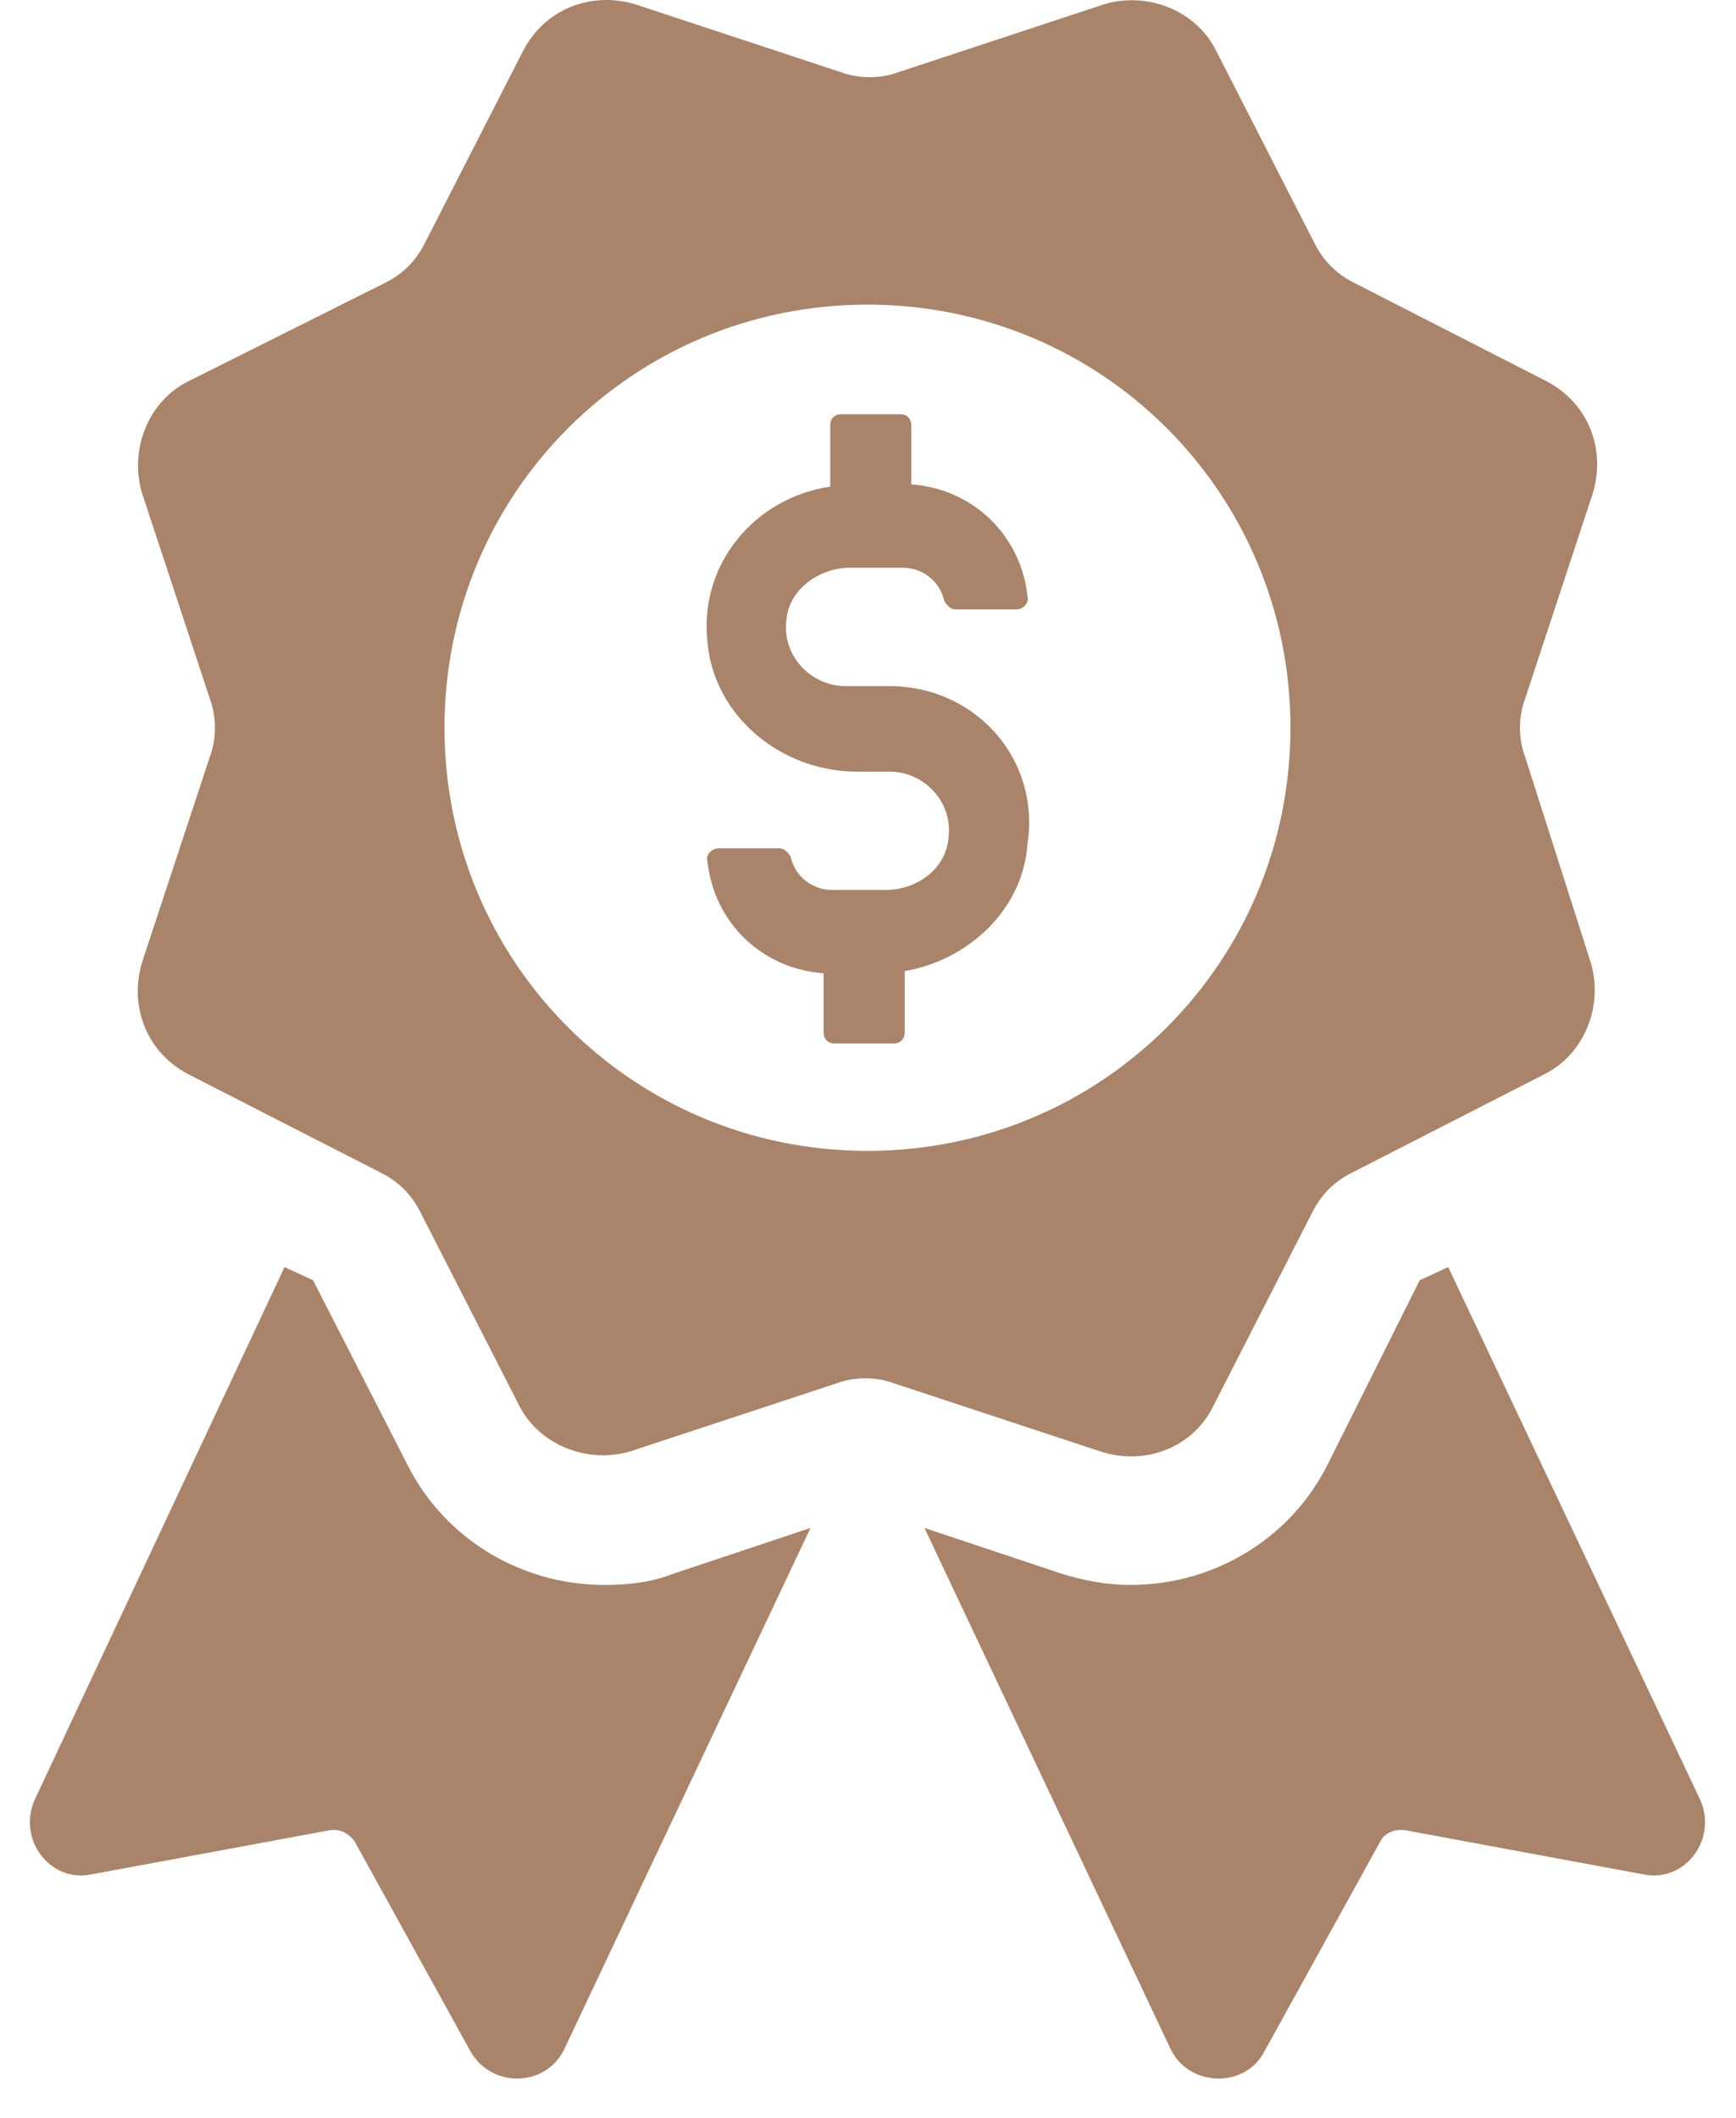
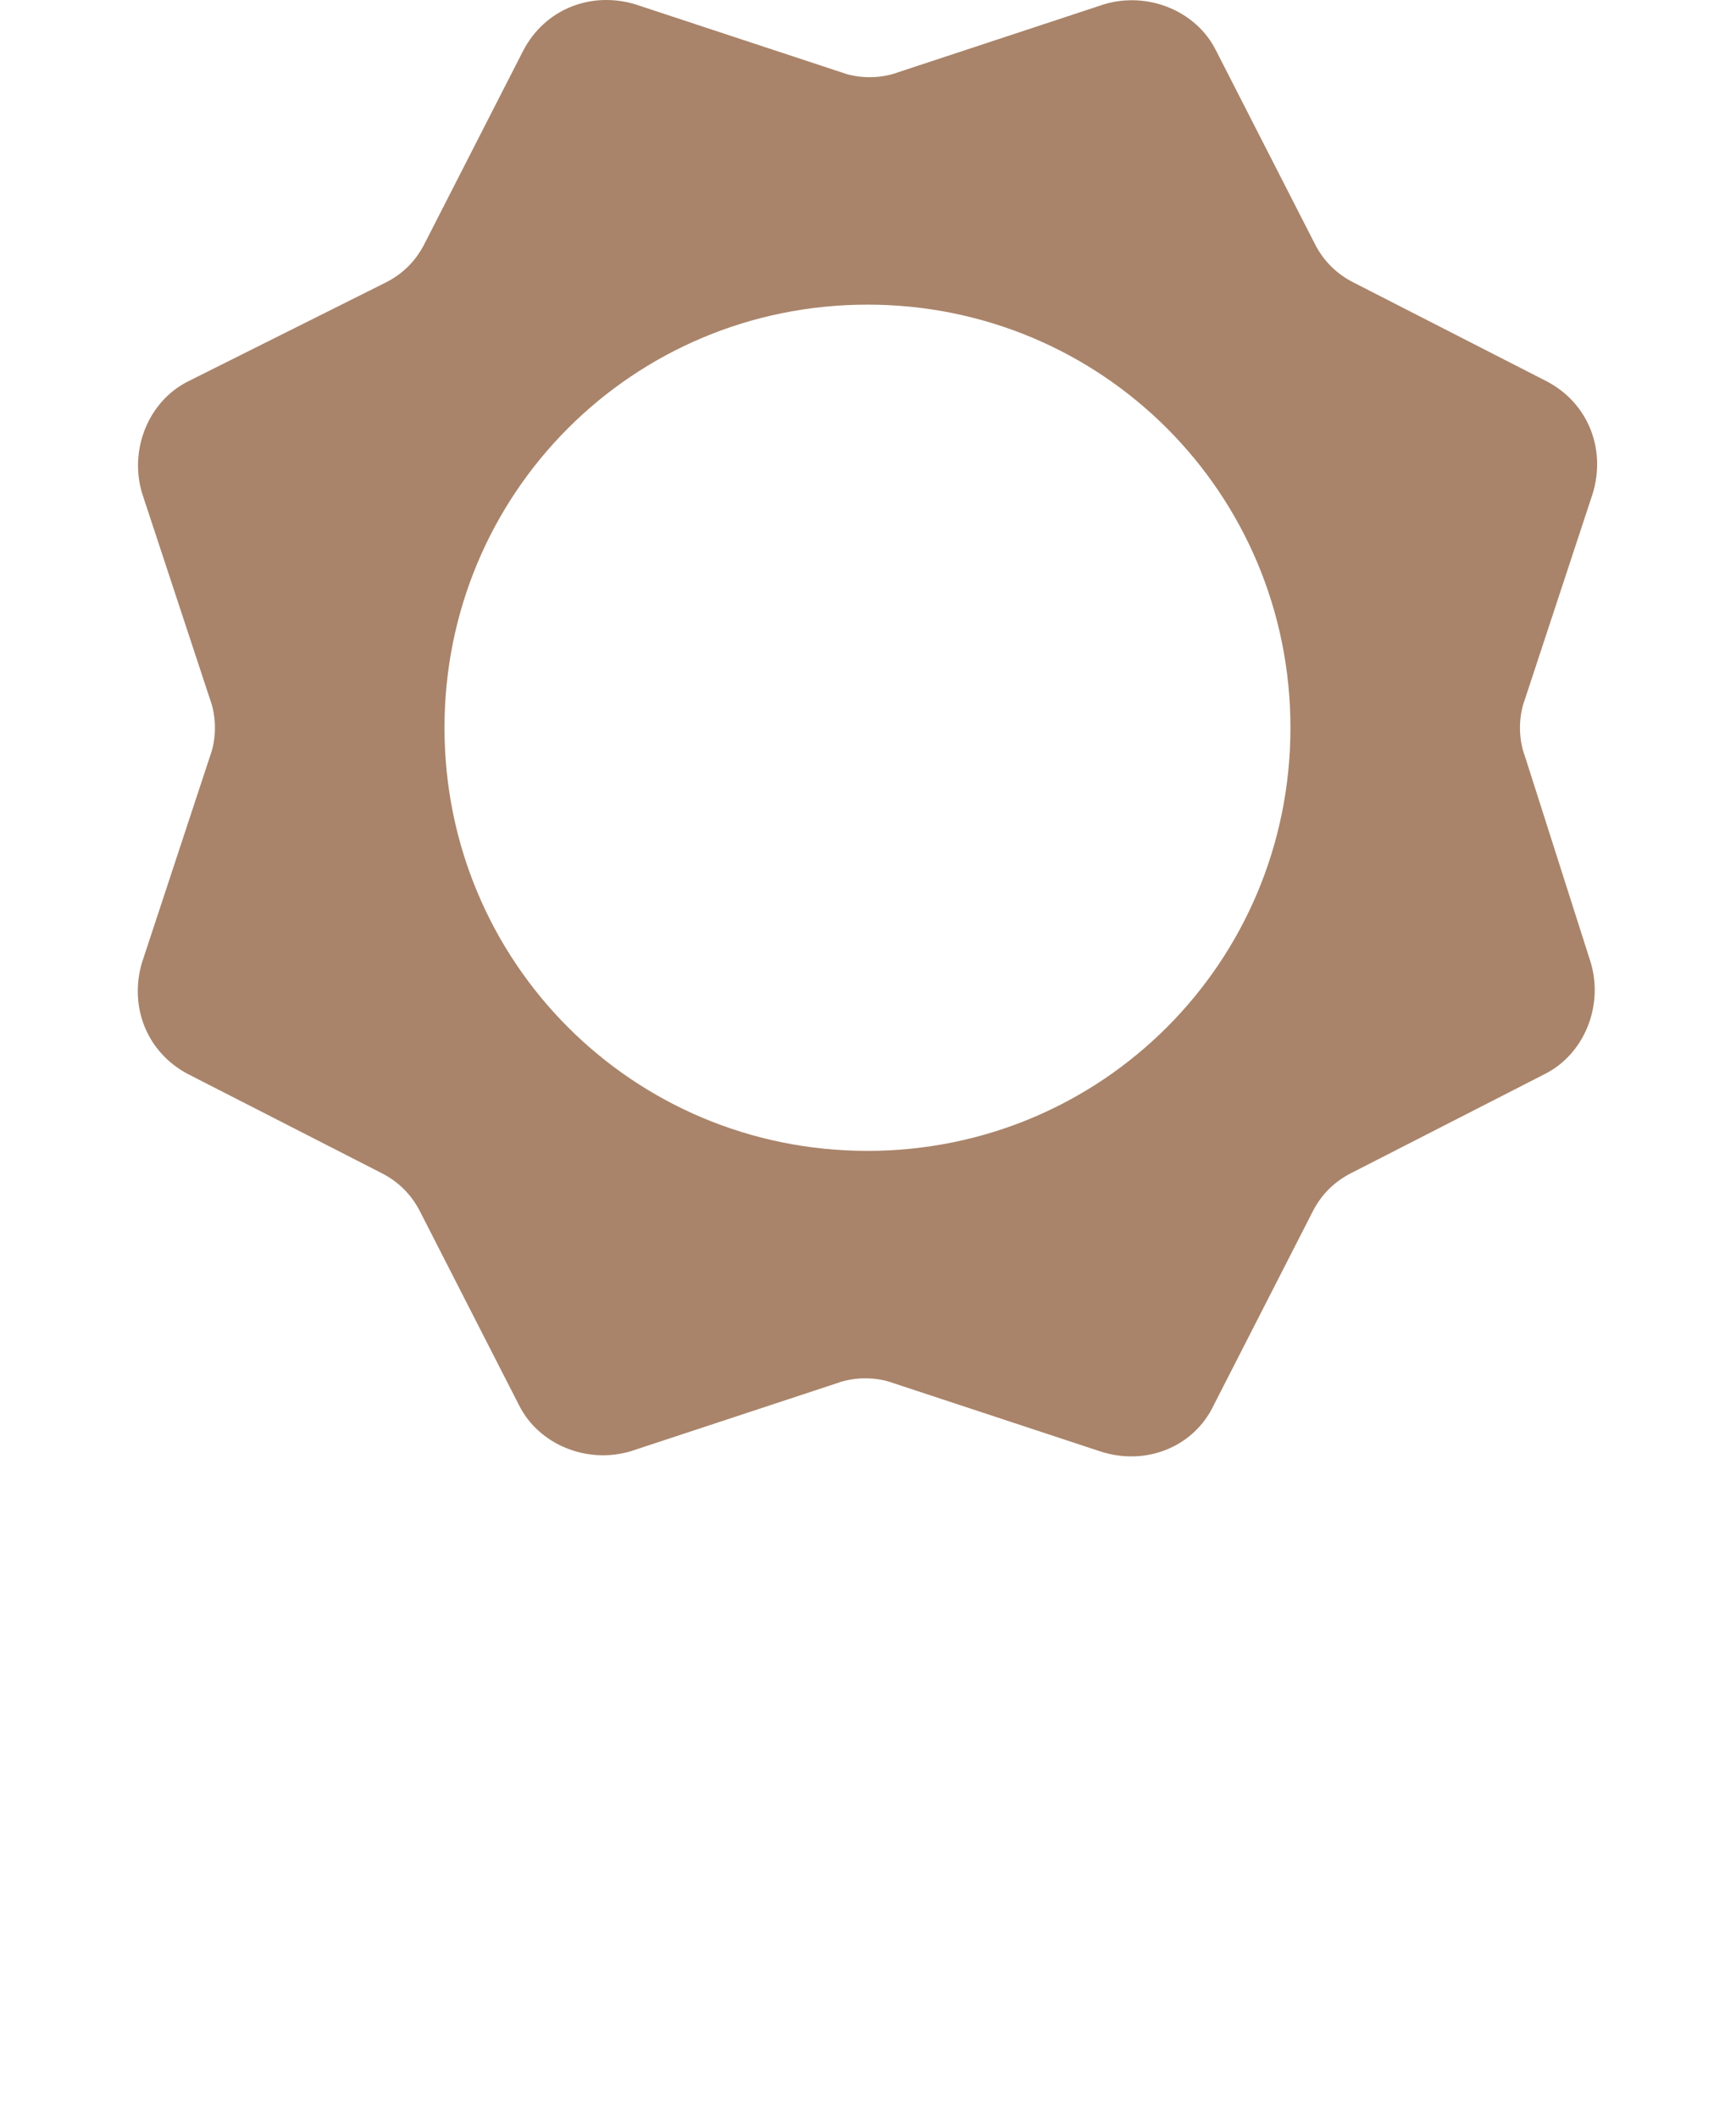
<svg xmlns="http://www.w3.org/2000/svg" fill="none" viewBox="0 0 41 50" height="50" width="41">
-   <path fill="#A9846A" d="M14.277 37.419C12.31 37.419 10.498 36.332 9.618 34.572L7.393 30.225L6.72 29.914L0.819 42.491C0.405 43.423 1.182 44.458 2.165 44.251L7.755 43.216C8.014 43.164 8.221 43.268 8.376 43.475L11.119 48.444C11.637 49.324 12.931 49.272 13.345 48.34L19.142 36.073L15.881 37.16C15.364 37.367 14.794 37.419 14.277 37.419Z" />
-   <path fill="#A9846A" d="M40.155 42.491L34.203 29.914L33.53 30.225L31.357 34.572C30.477 36.332 28.665 37.419 26.698 37.419C26.129 37.419 25.611 37.316 25.094 37.16L21.833 36.073L27.63 48.34C28.044 49.272 29.39 49.324 29.855 48.444L32.599 43.475C32.702 43.268 32.961 43.164 33.22 43.216L38.81 44.251C39.793 44.458 40.569 43.423 40.155 42.491Z" />
  <path fill="#A9846A" d="M28.665 33.175L30.994 28.62C31.201 28.206 31.512 27.895 31.926 27.688L36.48 25.359C37.412 24.893 37.878 23.755 37.568 22.72L36.015 17.854C35.859 17.44 35.859 16.923 36.015 16.509L37.619 11.643C37.93 10.608 37.516 9.521 36.532 9.004L31.978 6.675C31.564 6.468 31.253 6.157 31.046 5.743L28.717 1.188C28.251 0.257 27.112 -0.209 26.077 0.101L21.212 1.706C20.798 1.861 20.28 1.861 19.866 1.706L15.001 0.101C13.966 -0.209 12.879 0.205 12.361 1.188L10.032 5.743C9.825 6.157 9.515 6.468 9.1 6.675L4.442 9.004C3.511 9.47 3.045 10.608 3.355 11.643L4.96 16.509C5.115 16.923 5.115 17.44 4.96 17.854L3.355 22.72C3.045 23.755 3.459 24.842 4.442 25.359L8.997 27.688C9.411 27.895 9.722 28.206 9.929 28.62L12.258 33.175C12.723 34.106 13.862 34.572 14.897 34.262L19.763 32.657C20.177 32.502 20.694 32.502 21.108 32.657L25.974 34.262C27.061 34.624 28.199 34.158 28.665 33.175ZM20.487 27.171C14.949 27.171 10.498 22.72 10.498 17.181C10.498 11.643 14.949 7.192 20.487 7.192C26.025 7.192 30.477 11.643 30.477 17.181C30.477 22.72 26.025 27.171 20.487 27.171Z" />
-   <path fill="#A9846A" d="M21.005 16.198H19.97C19.142 16.198 18.469 15.473 18.572 14.645C18.624 13.921 19.349 13.403 20.073 13.403H21.316C21.781 13.403 22.195 13.714 22.299 14.18C22.351 14.283 22.454 14.387 22.558 14.387H24.007C24.162 14.387 24.317 14.231 24.266 14.076C24.11 12.627 22.972 11.54 21.523 11.436V10.039C21.523 9.884 21.419 9.78 21.264 9.78H19.866C19.711 9.78 19.608 9.884 19.608 10.039V11.488C17.848 11.747 16.502 13.3 16.709 15.163C16.864 16.923 18.469 18.217 20.229 18.217H21.005C21.833 18.217 22.506 18.941 22.402 19.769C22.351 20.494 21.678 21.012 20.901 21.012H19.659C19.193 21.012 18.779 20.701 18.676 20.235C18.624 20.132 18.521 20.028 18.417 20.028H16.968C16.813 20.028 16.657 20.183 16.709 20.339C16.864 21.788 18.003 22.875 19.452 22.978V24.376C19.452 24.531 19.556 24.635 19.711 24.635H21.108C21.264 24.635 21.367 24.531 21.367 24.376V22.927C22.868 22.668 24.162 21.477 24.266 19.925C24.576 17.906 23.023 16.198 21.005 16.198Z" />
</svg>